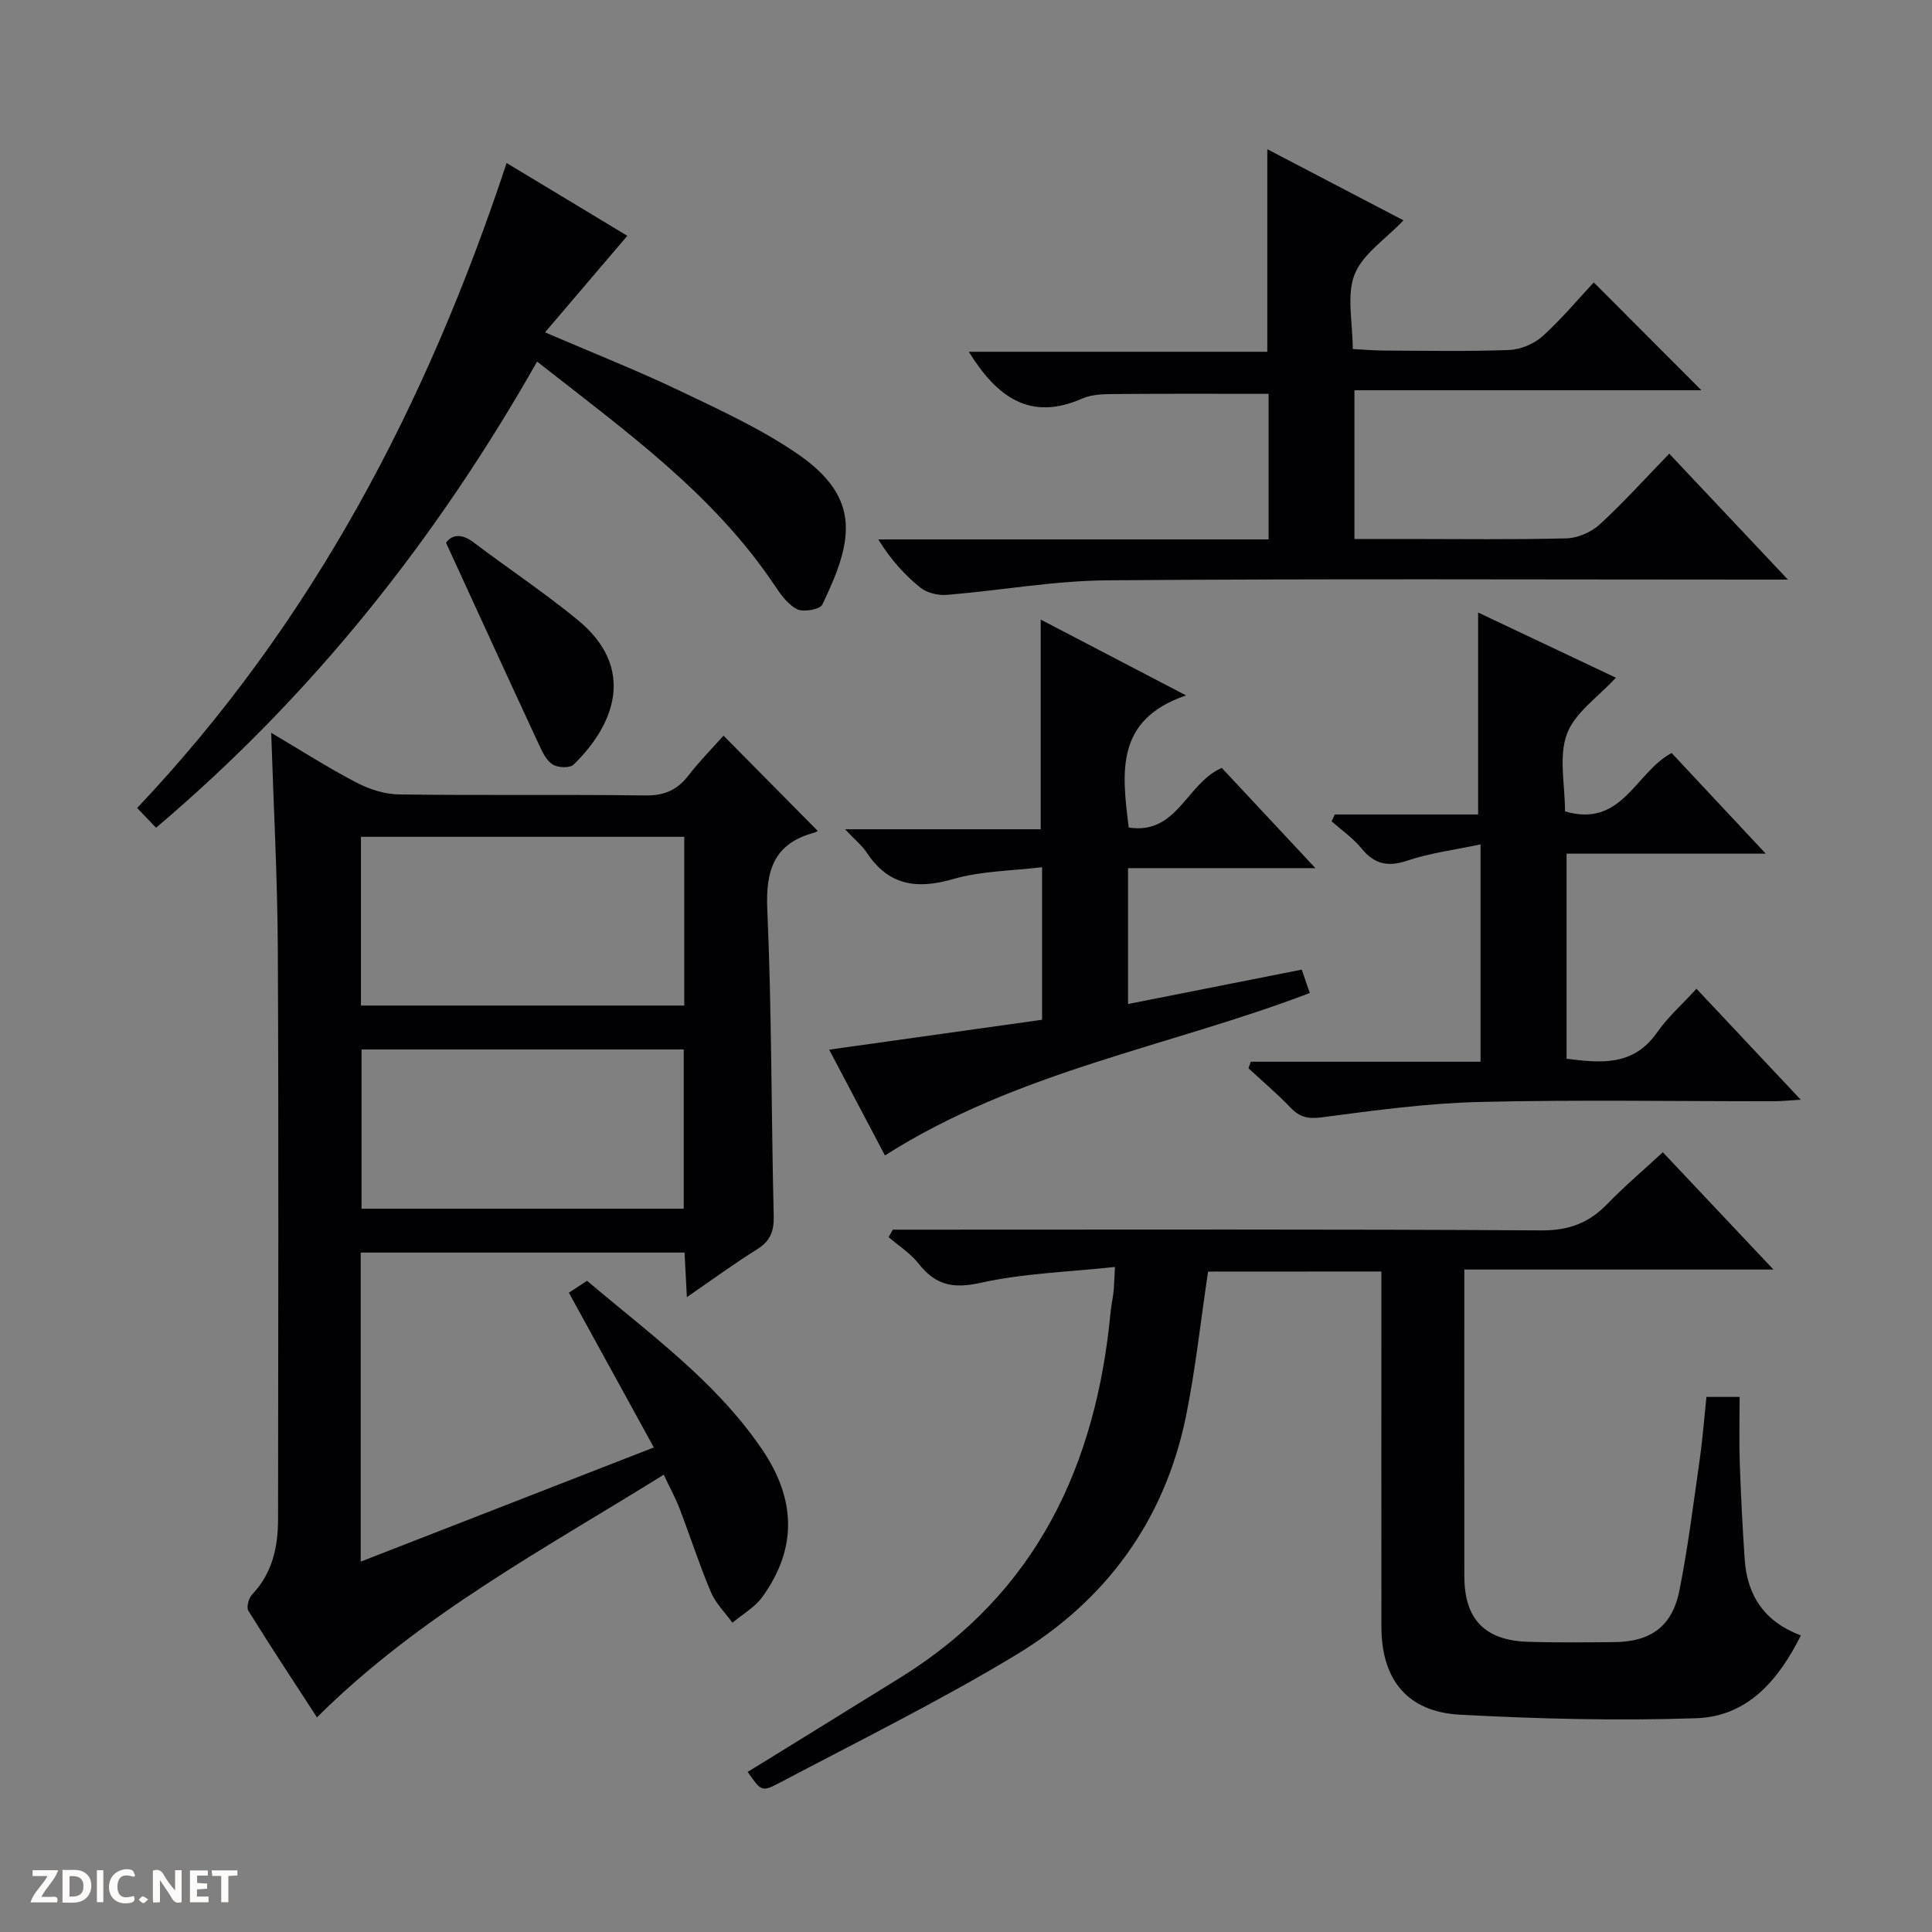
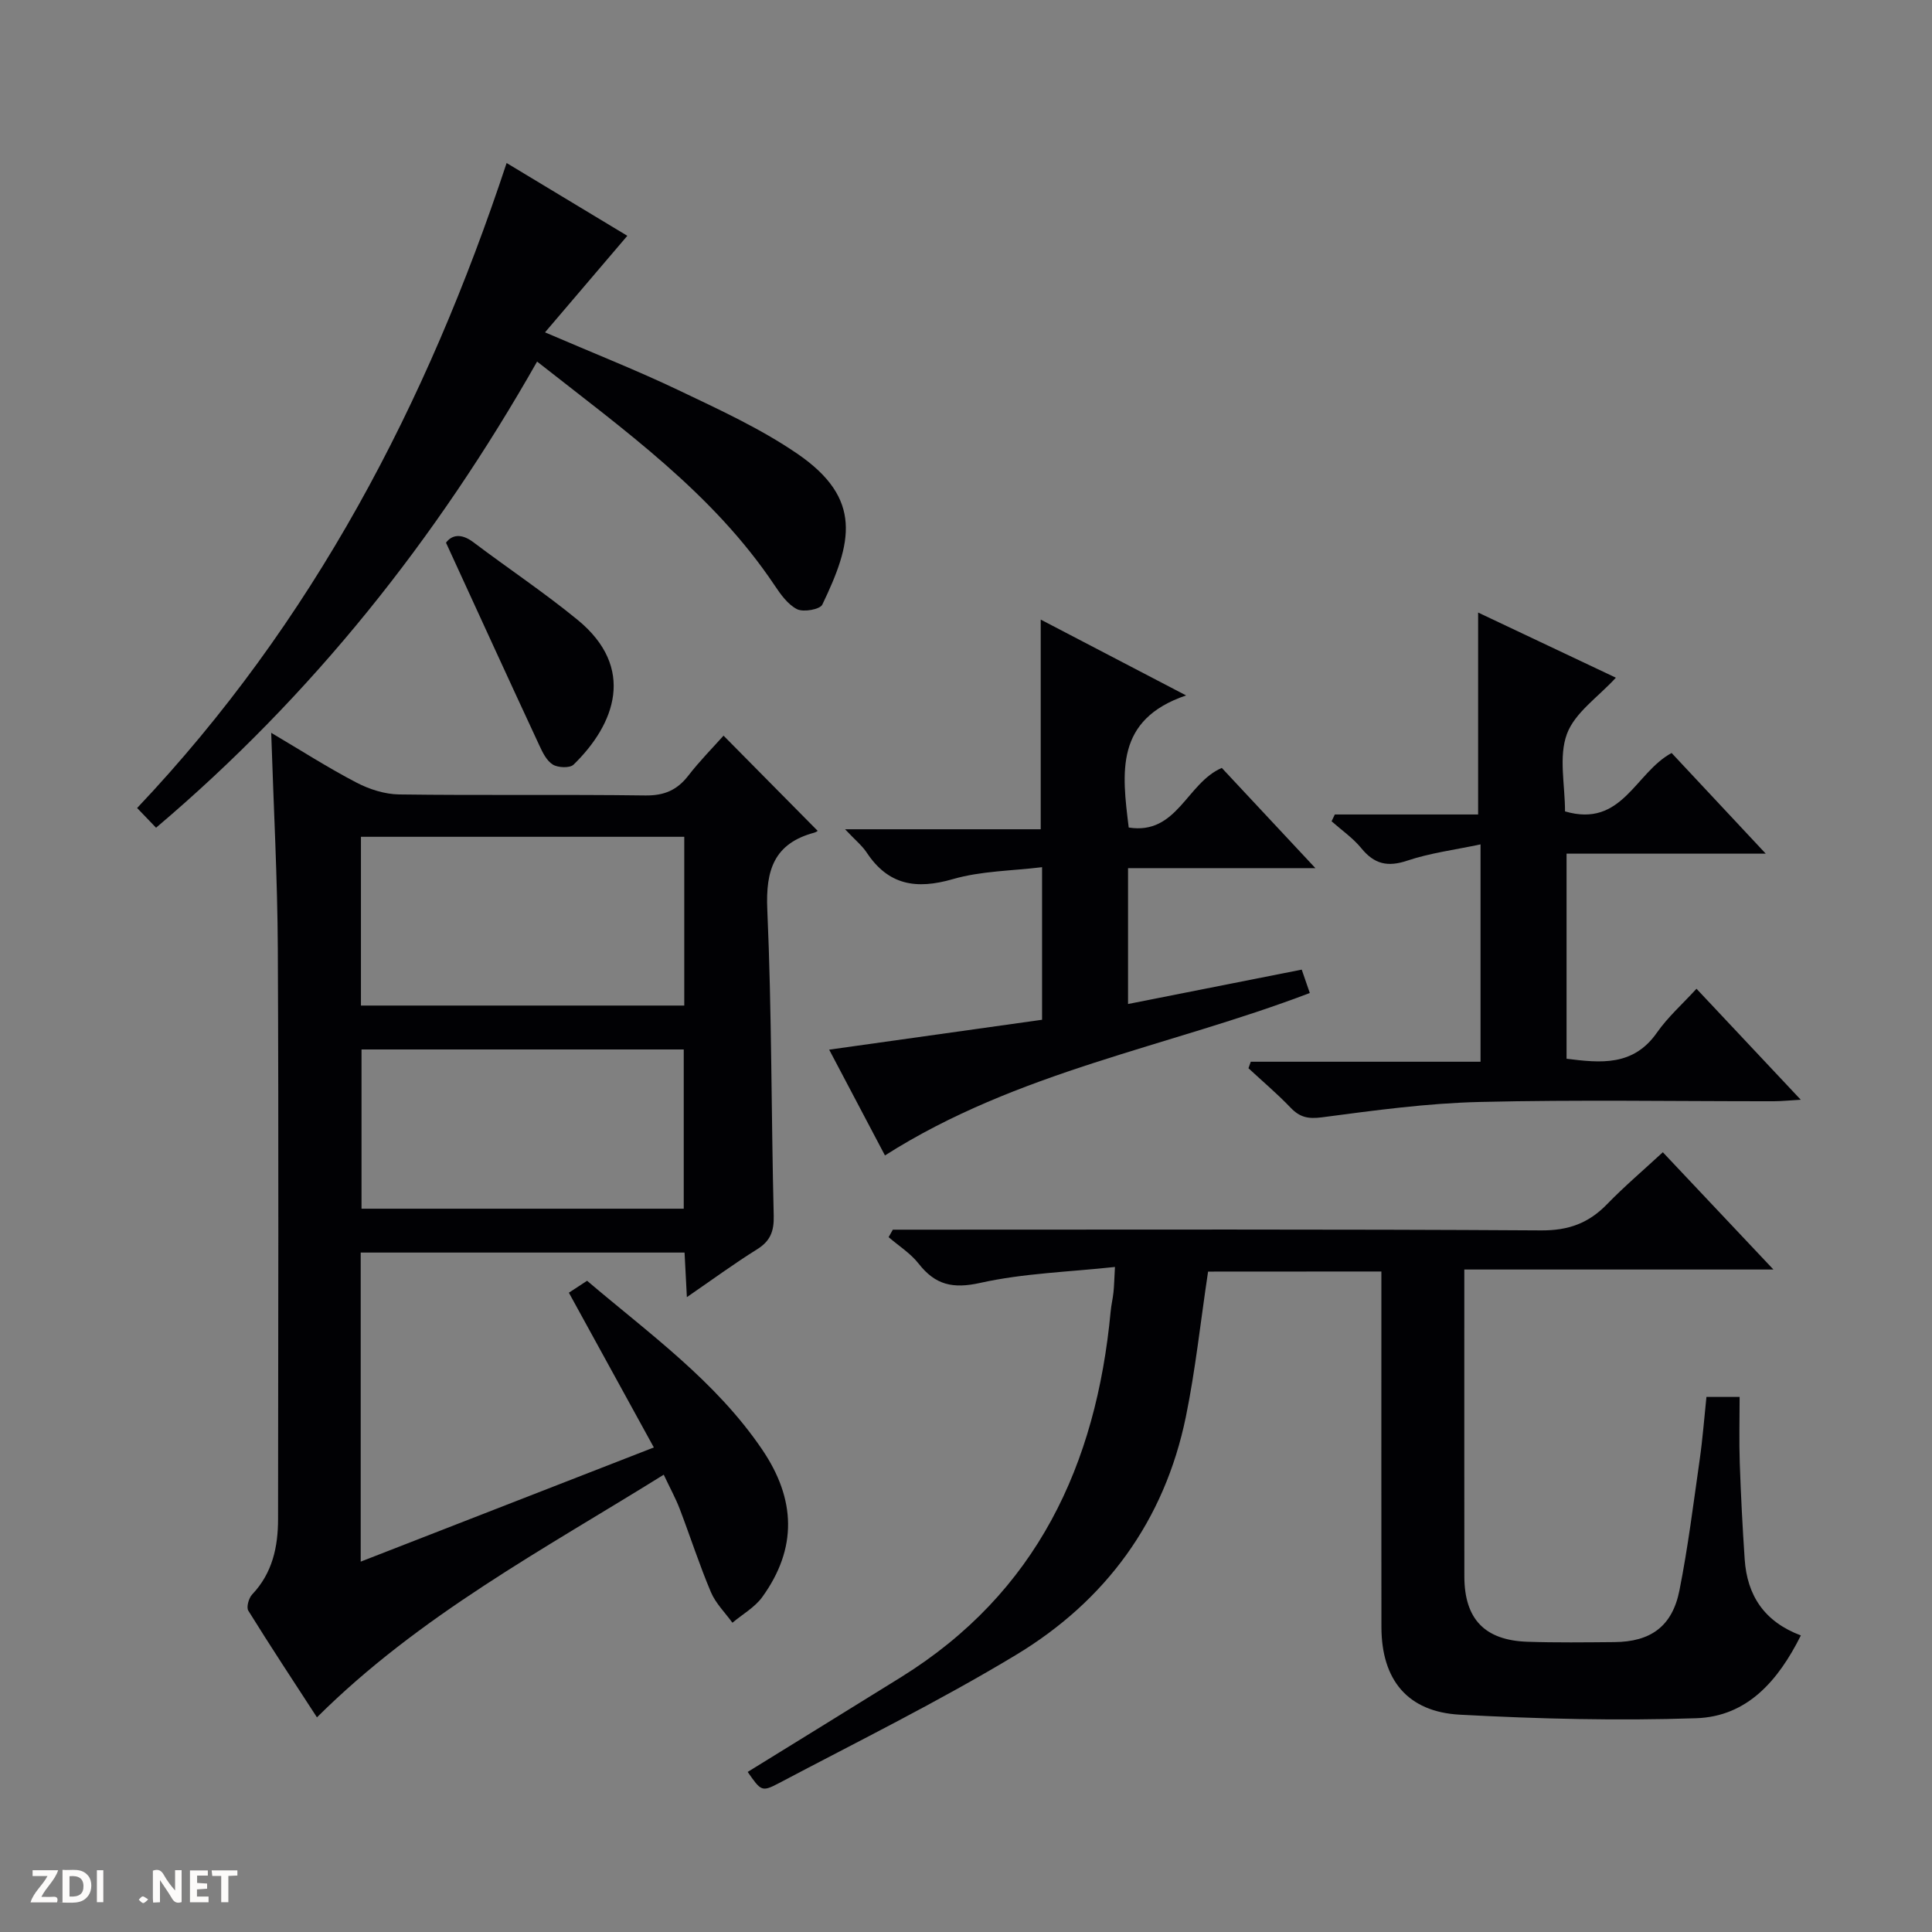
<svg xmlns="http://www.w3.org/2000/svg" enable-background="new 0 0 400 400" viewBox="0 0 400 400">
  <rect x="0" y="0" width="400" height="400" fill="#808080" stroke="none" />
  <g fill="#fcfbfa">
    <path d="m37.59 393.81c-.92.31-1.52.05-2-.78-.7-1.2-1.52-2.34-2.47-3.78v4.59c-.55.03-.95.05-1.41.07-.03-.37-.06-.64-.06-.91 0-1.91 0-3.81 0-5.7 1.13-.41 1.77-.03 2.29.91.62 1.11 1.38 2.14 2.31 3.19v-4.2h1.35v6.61z" />
    <path d="m12.94 393.88v-6.75c1.9.19 3.93-.54 5.37 1.29.8 1.01.78 2.88.03 3.97-1.37 1.97-3.4 1.51-6.4 1.49m2.45-1.22c2.04.12 2.92-.58 2.89-2.21-.03-1.51-.98-2.19-2.89-2z" />
    <path d="m11.81 393.87h-5.49c.68-2.18 2.47-3.48 3.51-5.45h-3.08v-1.21h5.29c-.71 2.13-2.44 3.48-3.47 5.51.86 0 1.63.04 2.39-.01.79-.05 1.14.21.85 1.16" />
    <path d="m39.33 393.86v-6.61h3.7v1.07h-2.22v1.52c.68.04 1.34.09 2.07.13v1.07c-.72.05-1.38.09-2.1.14v1.48h2.4v1.19h-3.85z" />
-     <path d="m27.71 388.56c-1.15-.3-2.46-.61-3.1.64-.37.73-.41 1.93-.06 2.67.63 1.35 1.99.93 3.17.68.35.94-.01 1.32-.93 1.46-1.62.25-3.05-.27-3.76-1.48-.73-1.24-.6-3.03.31-4.17.88-1.11 2.71-1.7 4-1.16.32.13.44.74.65 1.12-.1.08-.19.16-.28.24" />
    <path d="m49.15 387.24v1.07c-.59.02-1.17.05-1.87.08v5.44h-1.48v-5.44h-1.85c-.05-.4-.08-.73-.13-1.15z" />
    <path d="m20.06 387.21h1.33v6.62h-1.33z" />
    <path d="m30.68 393.25c-.39.38-.8.79-1.05.76-.32-.05-.6-.45-.9-.7.26-.24.51-.64.8-.67.29-.04.62.3 1.15.61" />
  </g>
  <path d="m56.15 151.72c6.22 3.68 11.8 7.26 17.66 10.31 2.66 1.39 5.86 2.41 8.83 2.45 16.99.23 33.99-.02 50.98.21 3.91.05 6.58-1.11 8.91-4.13 2.33-3.01 5.03-5.74 7.27-8.25 6.52 6.6 12.9 13.04 19.46 19.68.29-.18-.15.26-.66.4-8.32 2.23-10.1 7.72-9.74 15.91.93 21.11.81 42.27 1.33 63.4.08 3.21-.69 5.24-3.45 6.96-4.75 2.96-9.27 6.28-14.53 9.9-.18-3.49-.32-6.2-.48-9.23-22.35 0-44.56 0-67.05 0v63.99c20.15-7.85 39.95-15.56 60.69-23.64-6.02-10.96-11.73-21.38-17.59-32.04 1.18-.77 2.38-1.56 3.77-2.47 12.9 10.98 26.64 20.77 36.26 34.96 6.97 10.28 7.3 20.43.01 30.52-1.55 2.14-4.09 3.56-6.18 5.32-1.52-2.1-3.48-4.02-4.46-6.35-2.39-5.65-4.27-11.51-6.46-17.24-.82-2.15-1.95-4.19-3.3-7.06-24.86 15.48-50.54 29.1-71.8 50.24-4.79-7.38-9.61-14.67-14.21-22.09-.44-.71.09-2.6.79-3.35 4.21-4.43 5.37-9.86 5.37-15.64.03-39.32.14-78.64-.05-117.96-.07-14.63-.87-29.25-1.37-44.8zm18.58 21.53v34.94h66.94c0-11.83 0-23.27 0-34.94-22.36 0-44.46 0-66.94 0zm66.83 77c0-11.23 0-22.12 0-32.97-22.47 0-44.55 0-66.71 0v32.97z" fill="#010104" />
  <path d="m250.12 263.27c-1.57 10.43-2.61 20.34-4.6 30.06-4.43 21.56-16.62 38.13-35.23 49.34-15.91 9.59-32.63 17.85-49.08 26.54-3.52 1.86-3.68 1.55-6.41-2.35 10.58-6.54 21.18-13.05 31.75-19.62 28.07-17.44 40.41-43.9 43.4-75.72.12-1.32.44-2.62.58-3.94.14-1.3.16-2.61.31-5.27-9.58 1.04-18.91 1.3-27.85 3.29-5.72 1.28-9.34.44-12.8-3.98-1.67-2.14-4.12-3.67-6.21-5.48.29-.52.58-1.03.87-1.55h5.72c42.83 0 85.66-.12 128.49.15 5.67.04 9.84-1.49 13.65-5.41 3.57-3.68 7.5-7.02 11.56-10.77 7.5 7.96 14.77 15.66 22.9 24.28-21.87 0-42.68 0-64 0v12.05c0 17.17-.01 34.33.01 51.5.01 8.8 4.2 13.22 13.06 13.52 5.99.2 12 .12 18 .07 7.52-.06 11.99-3.26 13.47-10.71 1.78-8.94 2.9-18.02 4.19-27.05.61-4.25.93-8.53 1.4-13h6.87c0 4.52-.13 9.12.03 13.72.23 6.64.57 13.29 1.02 19.92.51 7.45 4.04 12.89 11.63 15.74-4.68 9.35-11.08 16.79-21.67 17.14-16.28.55-32.63.14-48.9-.73-10.9-.58-16.25-7.26-16.27-18.13-.03-22.66-.01-45.33-.01-67.99 0-1.79 0-3.58 0-5.64-12.35.02-24.27.02-35.88.02z" fill="#010104" />
-   <path d="m345.6 93.93c8.37 8.88 16.06 17.04 24.57 26.07-2.97 0-4.73 0-6.5 0-44.81 0-89.63-.21-134.44.15-11.06.09-22.09 2.1-33.15 3.01-1.82.15-4.14-.38-5.52-1.49-3.3-2.67-6.18-5.86-8.72-9.99h80.81c0-10.41 0-20.16 0-30.14-10.56 0-21.13-.05-31.69.04-2.31.02-4.84.03-6.88.93-10.86 4.78-17.7-.33-23.5-9.68h61.8c0-14.24 0-27.78 0-41.94 9.41 4.92 18.85 9.85 28.19 14.73-3.71 3.92-8.45 6.96-10.12 11.21-1.7 4.32-.38 9.83-.38 15.43 2.28.12 4.35.31 6.42.32 8.66.03 17.33.21 25.98-.12 2.36-.09 5.13-1.26 6.89-2.84 3.93-3.54 7.34-7.65 10.61-11.15 7.87 7.88 15.1 15.12 22.29 22.33-23.45 0-47.46 0-71.84 0v30.79h10.92c10.99 0 21.99.16 32.98-.13 2.35-.06 5.13-1.28 6.88-2.88 4.91-4.49 9.36-9.46 14.4-14.65z" fill="#010104" />
  <path d="m104.89 33.75c8.53 5.14 17.16 10.35 24.99 15.07-5.56 6.52-11.02 12.93-17.04 19.99 10.13 4.36 19.04 7.87 27.65 11.98 8.38 4 16.94 7.92 24.56 13.13 13.69 9.36 11.34 18.48 5.2 31.26-.48 1-3.9 1.61-5.22.95-1.93-.97-3.43-3.1-4.7-5-12.76-19.06-31.12-32.09-49.13-46.27-20.83 36.71-46.42 69.01-78.89 96.51-1.3-1.35-2.5-2.6-3.92-4.08 36.41-38.46 60.03-83.74 76.5-133.54z" fill="#010104" />
  <path d="m324.02 167.99c11.84 3.47 14.5-8.01 22.07-12.09 6.12 6.54 12.45 13.31 19.49 20.84-14.24 0-27.57 0-41.24 0v42.46c7.07.89 13.83 1.59 18.72-5.42 2.26-3.23 5.3-5.92 8.18-9.07 7.37 7.84 14.16 15.07 21.59 22.98-2.41.14-3.96.3-5.52.31-20.32.02-40.66-.34-60.97.15-10.91.26-21.81 1.75-32.64 3.18-2.85.37-4.58.01-6.49-1.99-2.75-2.88-5.81-5.46-8.73-8.17.16-.45.32-.9.48-1.35h47.57c0-15.24 0-29.64 0-45-5.32 1.13-10.4 1.77-15.15 3.36-4.09 1.38-6.85.73-9.53-2.56-1.73-2.12-4.08-3.74-6.16-5.58.22-.47.45-.94.67-1.41h29.67c0-14.31 0-27.88 0-41.81 9.16 4.33 18.68 8.84 28.52 13.49-3.65 3.99-8.51 7.23-10.14 11.66-1.73 4.69-.39 10.51-.39 16.02z" fill="#010104" />
  <path d="m183.22 239.22c-3.64-6.9-7.55-14.31-11.55-21.9 15.06-2.11 29.49-4.14 44.08-6.19 0-10.46 0-20.41 0-31.59-6.24.77-12.59.77-18.46 2.47-7.57 2.19-13.37 1.28-17.85-5.5-.97-1.46-2.41-2.61-4.48-4.82h40.51c0-14.75 0-28.8 0-43.41 9.63 5.02 19.13 9.98 30.1 15.7-14.73 5-13.29 15.95-11.88 27.35 10.02 1.59 11.99-9.21 19.27-12.34 6.09 6.52 12.41 13.29 19.38 20.75-13.35 0-25.88 0-38.79 0v28.13c12.01-2.38 23.85-4.72 35.96-7.12.58 1.67 1.09 3.16 1.67 4.84-29.23 11.15-60.54 16.18-87.96 33.63z" fill="#010104" />
  <path d="m92.34 112.36c1.14-1.56 3.07-2.05 5.65-.11 7.16 5.41 14.66 10.4 21.59 16.08 12.12 9.93 7.78 21.6-.83 29.98-.77.75-3.21.65-4.29-.01-1.28-.78-2.12-2.5-2.8-3.98-6.36-13.67-12.63-27.39-19.32-41.96z" fill="#010104" />
</svg>